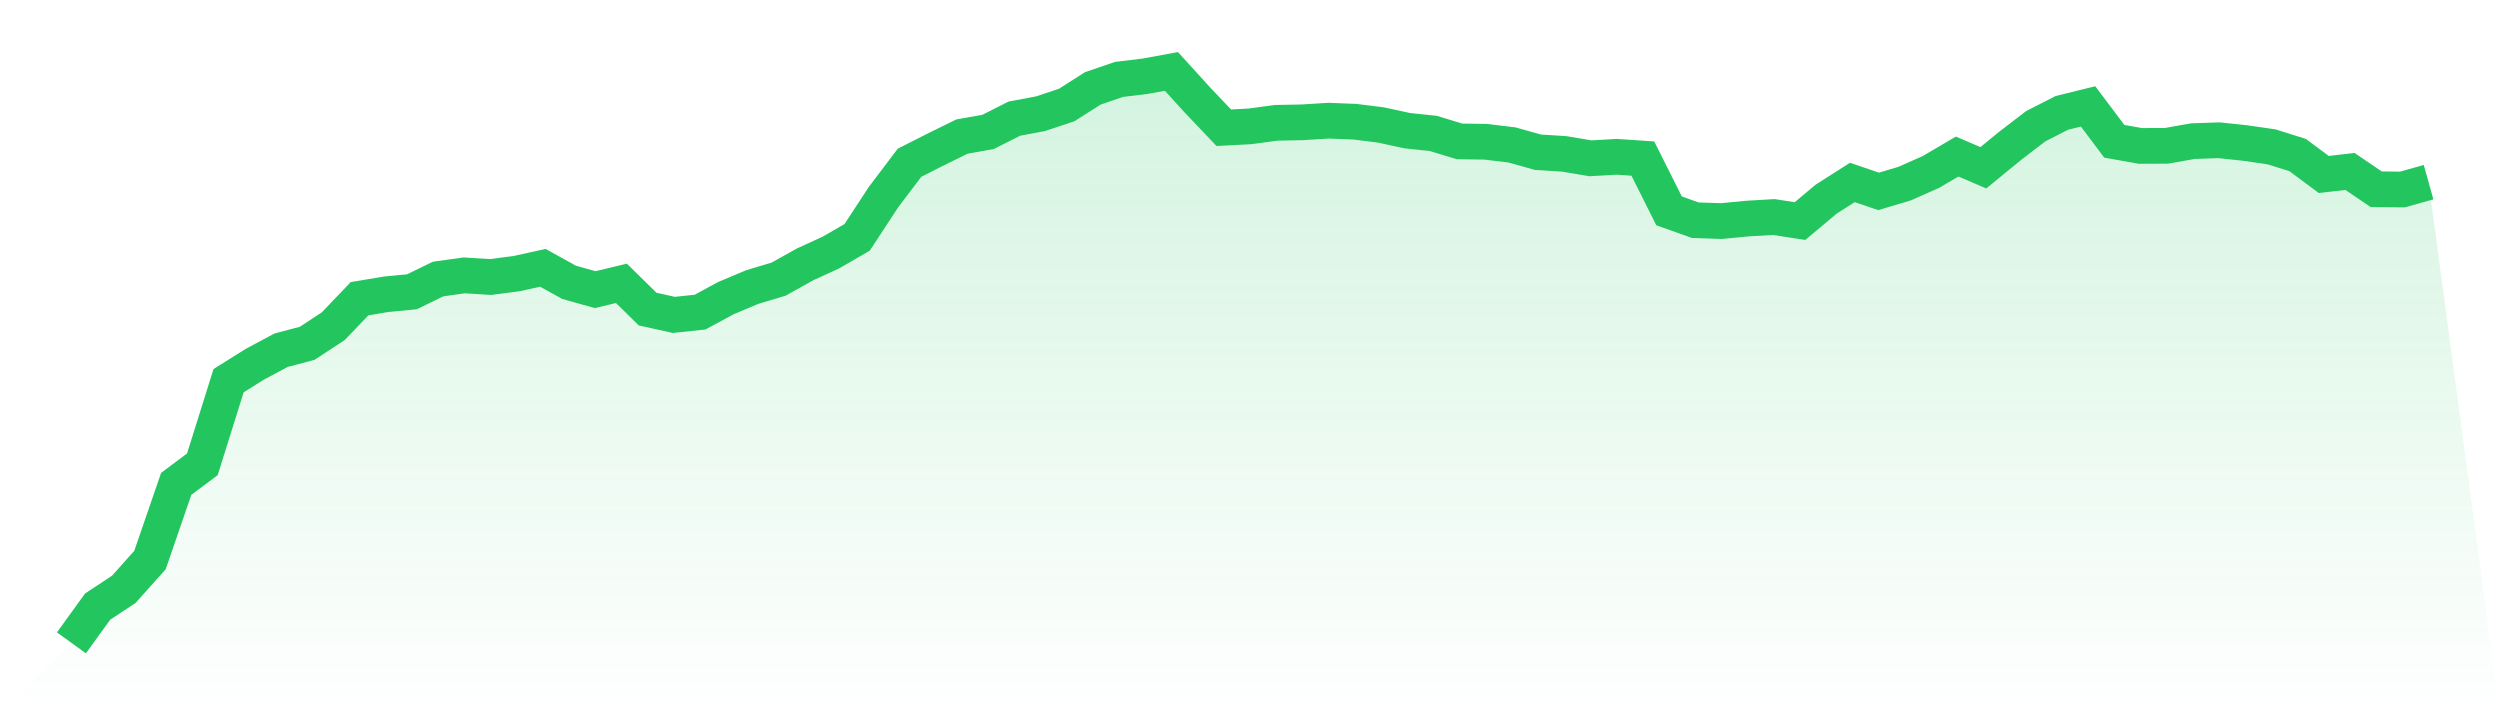
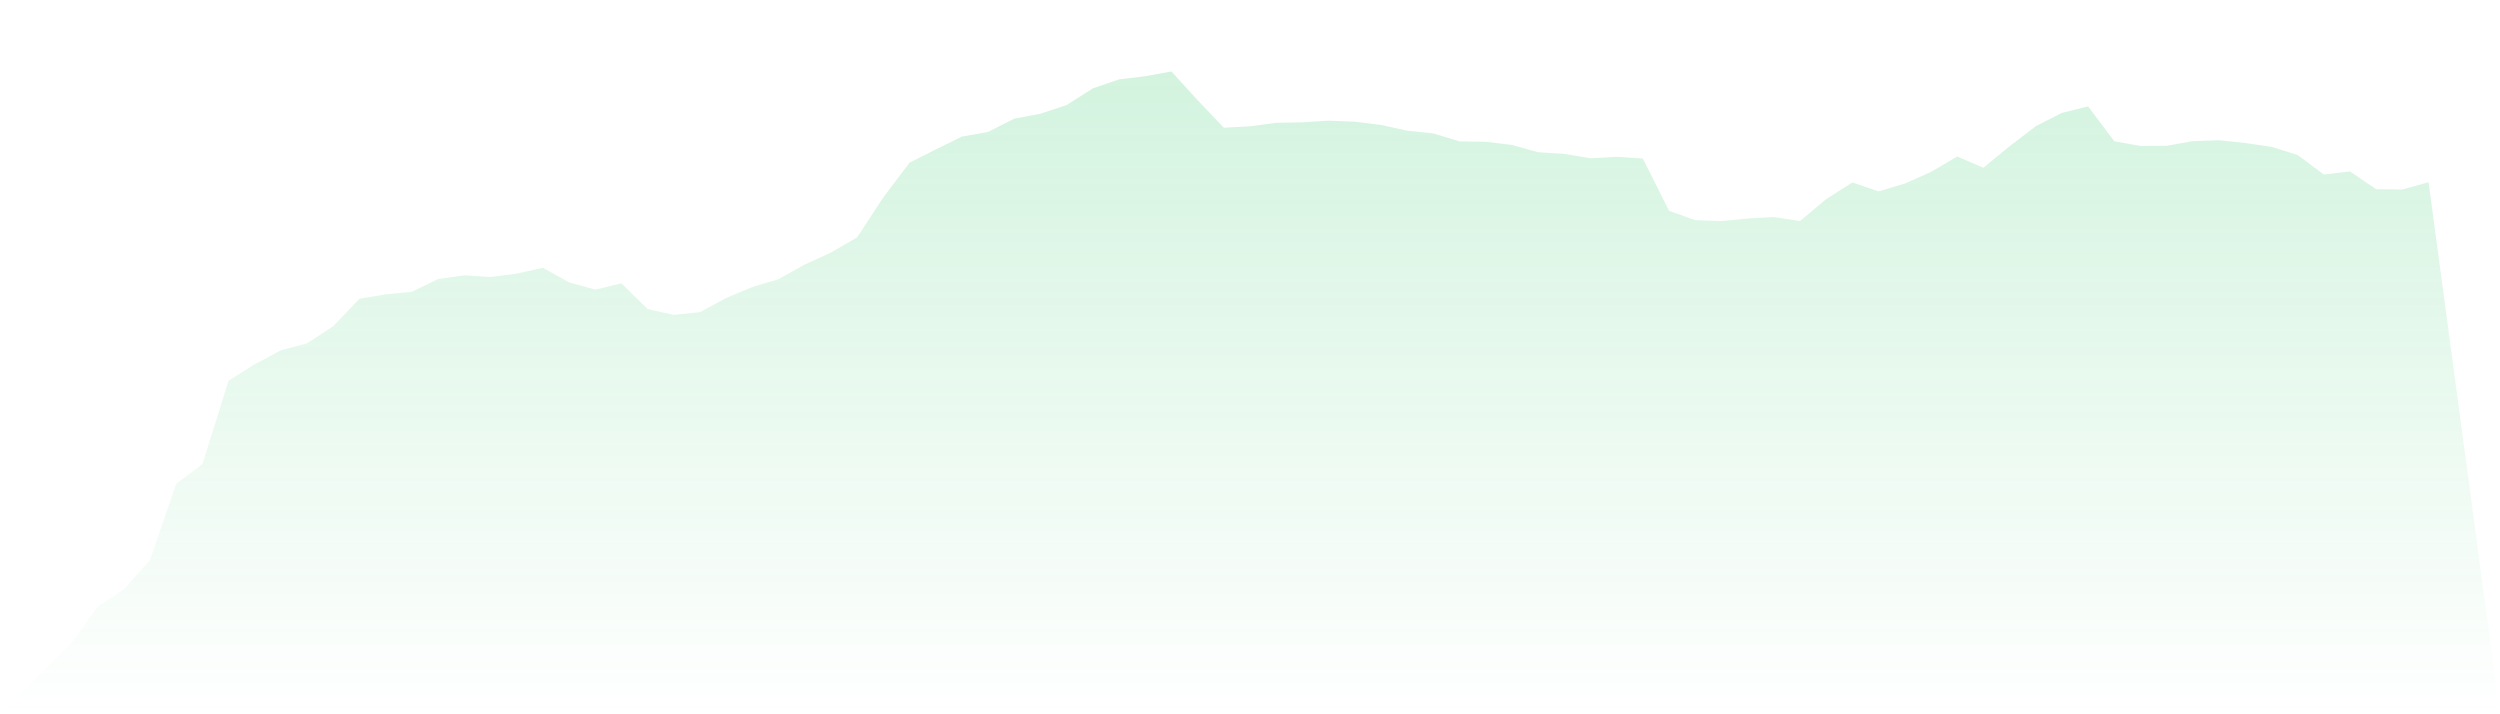
<svg xmlns="http://www.w3.org/2000/svg" viewBox="0 0 140 40">
  <defs>
    <linearGradient id="gradient" x1="0" x2="0" y1="0" y2="1">
      <stop offset="0%" stop-color="#22c55e" stop-opacity="0.2" />
      <stop offset="100%" stop-color="#22c55e" stop-opacity="0" />
    </linearGradient>
  </defs>
  <path d="M4,36 L4,36 L5.467,33.97 L6.933,33.002 L8.4,31.361 L9.867,27.097 L11.333,26 L12.8,21.319 L14.267,20.4 L15.733,19.615 L17.2,19.226 L18.667,18.264 L20.133,16.729 L21.6,16.482 L23.067,16.34 L24.533,15.626 L26,15.421 L27.467,15.513 L28.933,15.322 L30.4,14.997 L31.867,15.81 L33.333,16.22 L34.8,15.867 L36.267,17.309 L37.733,17.634 L39.2,17.479 L40.667,16.687 L42.133,16.072 L43.6,15.633 L45.067,14.813 L46.533,14.141 L48,13.292 L49.467,11.051 L50.933,9.113 L52.4,8.37 L53.867,7.649 L55.333,7.387 L56.8,6.645 L58.267,6.369 L59.733,5.881 L61.2,4.948 L62.667,4.446 L64.133,4.269 L65.6,4 L67.067,5.612 L68.533,7.154 L70,7.076 L71.467,6.878 L72.933,6.85 L74.4,6.758 L75.867,6.815 L77.333,6.998 L78.8,7.317 L80.267,7.472 L81.733,7.918 L83.2,7.939 L84.667,8.116 L86.133,8.526 L87.6,8.618 L89.067,8.865 L90.533,8.781 L92,8.88 L93.467,11.807 L94.933,12.331 L96.4,12.38 L97.867,12.239 L99.333,12.154 L100.8,12.38 L102.267,11.15 L103.733,10.216 L105.2,10.718 L106.667,10.28 L108.133,9.629 L109.6,8.766 L111.067,9.396 L112.533,8.194 L114,7.069 L115.467,6.32 L116.933,5.959 L118.4,7.911 L119.867,8.172 L121.333,8.165 L122.8,7.904 L124.267,7.854 L125.733,8.01 L127.2,8.222 L128.667,8.682 L130.133,9.771 L131.6,9.601 L133.067,10.598 L134.533,10.612 L136,10.202 L140,40 L0,40 z" fill="url(#gradient)" />
-   <path d="M4,36 L4,36 L5.467,33.97 L6.933,33.002 L8.4,31.361 L9.867,27.097 L11.333,26 L12.8,21.319 L14.267,20.4 L15.733,19.615 L17.2,19.226 L18.667,18.264 L20.133,16.729 L21.6,16.482 L23.067,16.34 L24.533,15.626 L26,15.421 L27.467,15.513 L28.933,15.322 L30.4,14.997 L31.867,15.81 L33.333,16.22 L34.8,15.867 L36.267,17.309 L37.733,17.634 L39.2,17.479 L40.667,16.687 L42.133,16.072 L43.6,15.633 L45.067,14.813 L46.533,14.141 L48,13.292 L49.467,11.051 L50.933,9.113 L52.4,8.37 L53.867,7.649 L55.333,7.387 L56.8,6.645 L58.267,6.369 L59.733,5.881 L61.2,4.948 L62.667,4.446 L64.133,4.269 L65.6,4 L67.067,5.612 L68.533,7.154 L70,7.076 L71.467,6.878 L72.933,6.85 L74.4,6.758 L75.867,6.815 L77.333,6.998 L78.8,7.317 L80.267,7.472 L81.733,7.918 L83.2,7.939 L84.667,8.116 L86.133,8.526 L87.6,8.618 L89.067,8.865 L90.533,8.781 L92,8.88 L93.467,11.807 L94.933,12.331 L96.4,12.38 L97.867,12.239 L99.333,12.154 L100.8,12.38 L102.267,11.15 L103.733,10.216 L105.2,10.718 L106.667,10.28 L108.133,9.629 L109.6,8.766 L111.067,9.396 L112.533,8.194 L114,7.069 L115.467,6.32 L116.933,5.959 L118.4,7.911 L119.867,8.172 L121.333,8.165 L122.8,7.904 L124.267,7.854 L125.733,8.01 L127.2,8.222 L128.667,8.682 L130.133,9.771 L131.6,9.601 L133.067,10.598 L134.533,10.612 L136,10.202" fill="none" stroke="#22c55e" stroke-width="2" />
</svg>